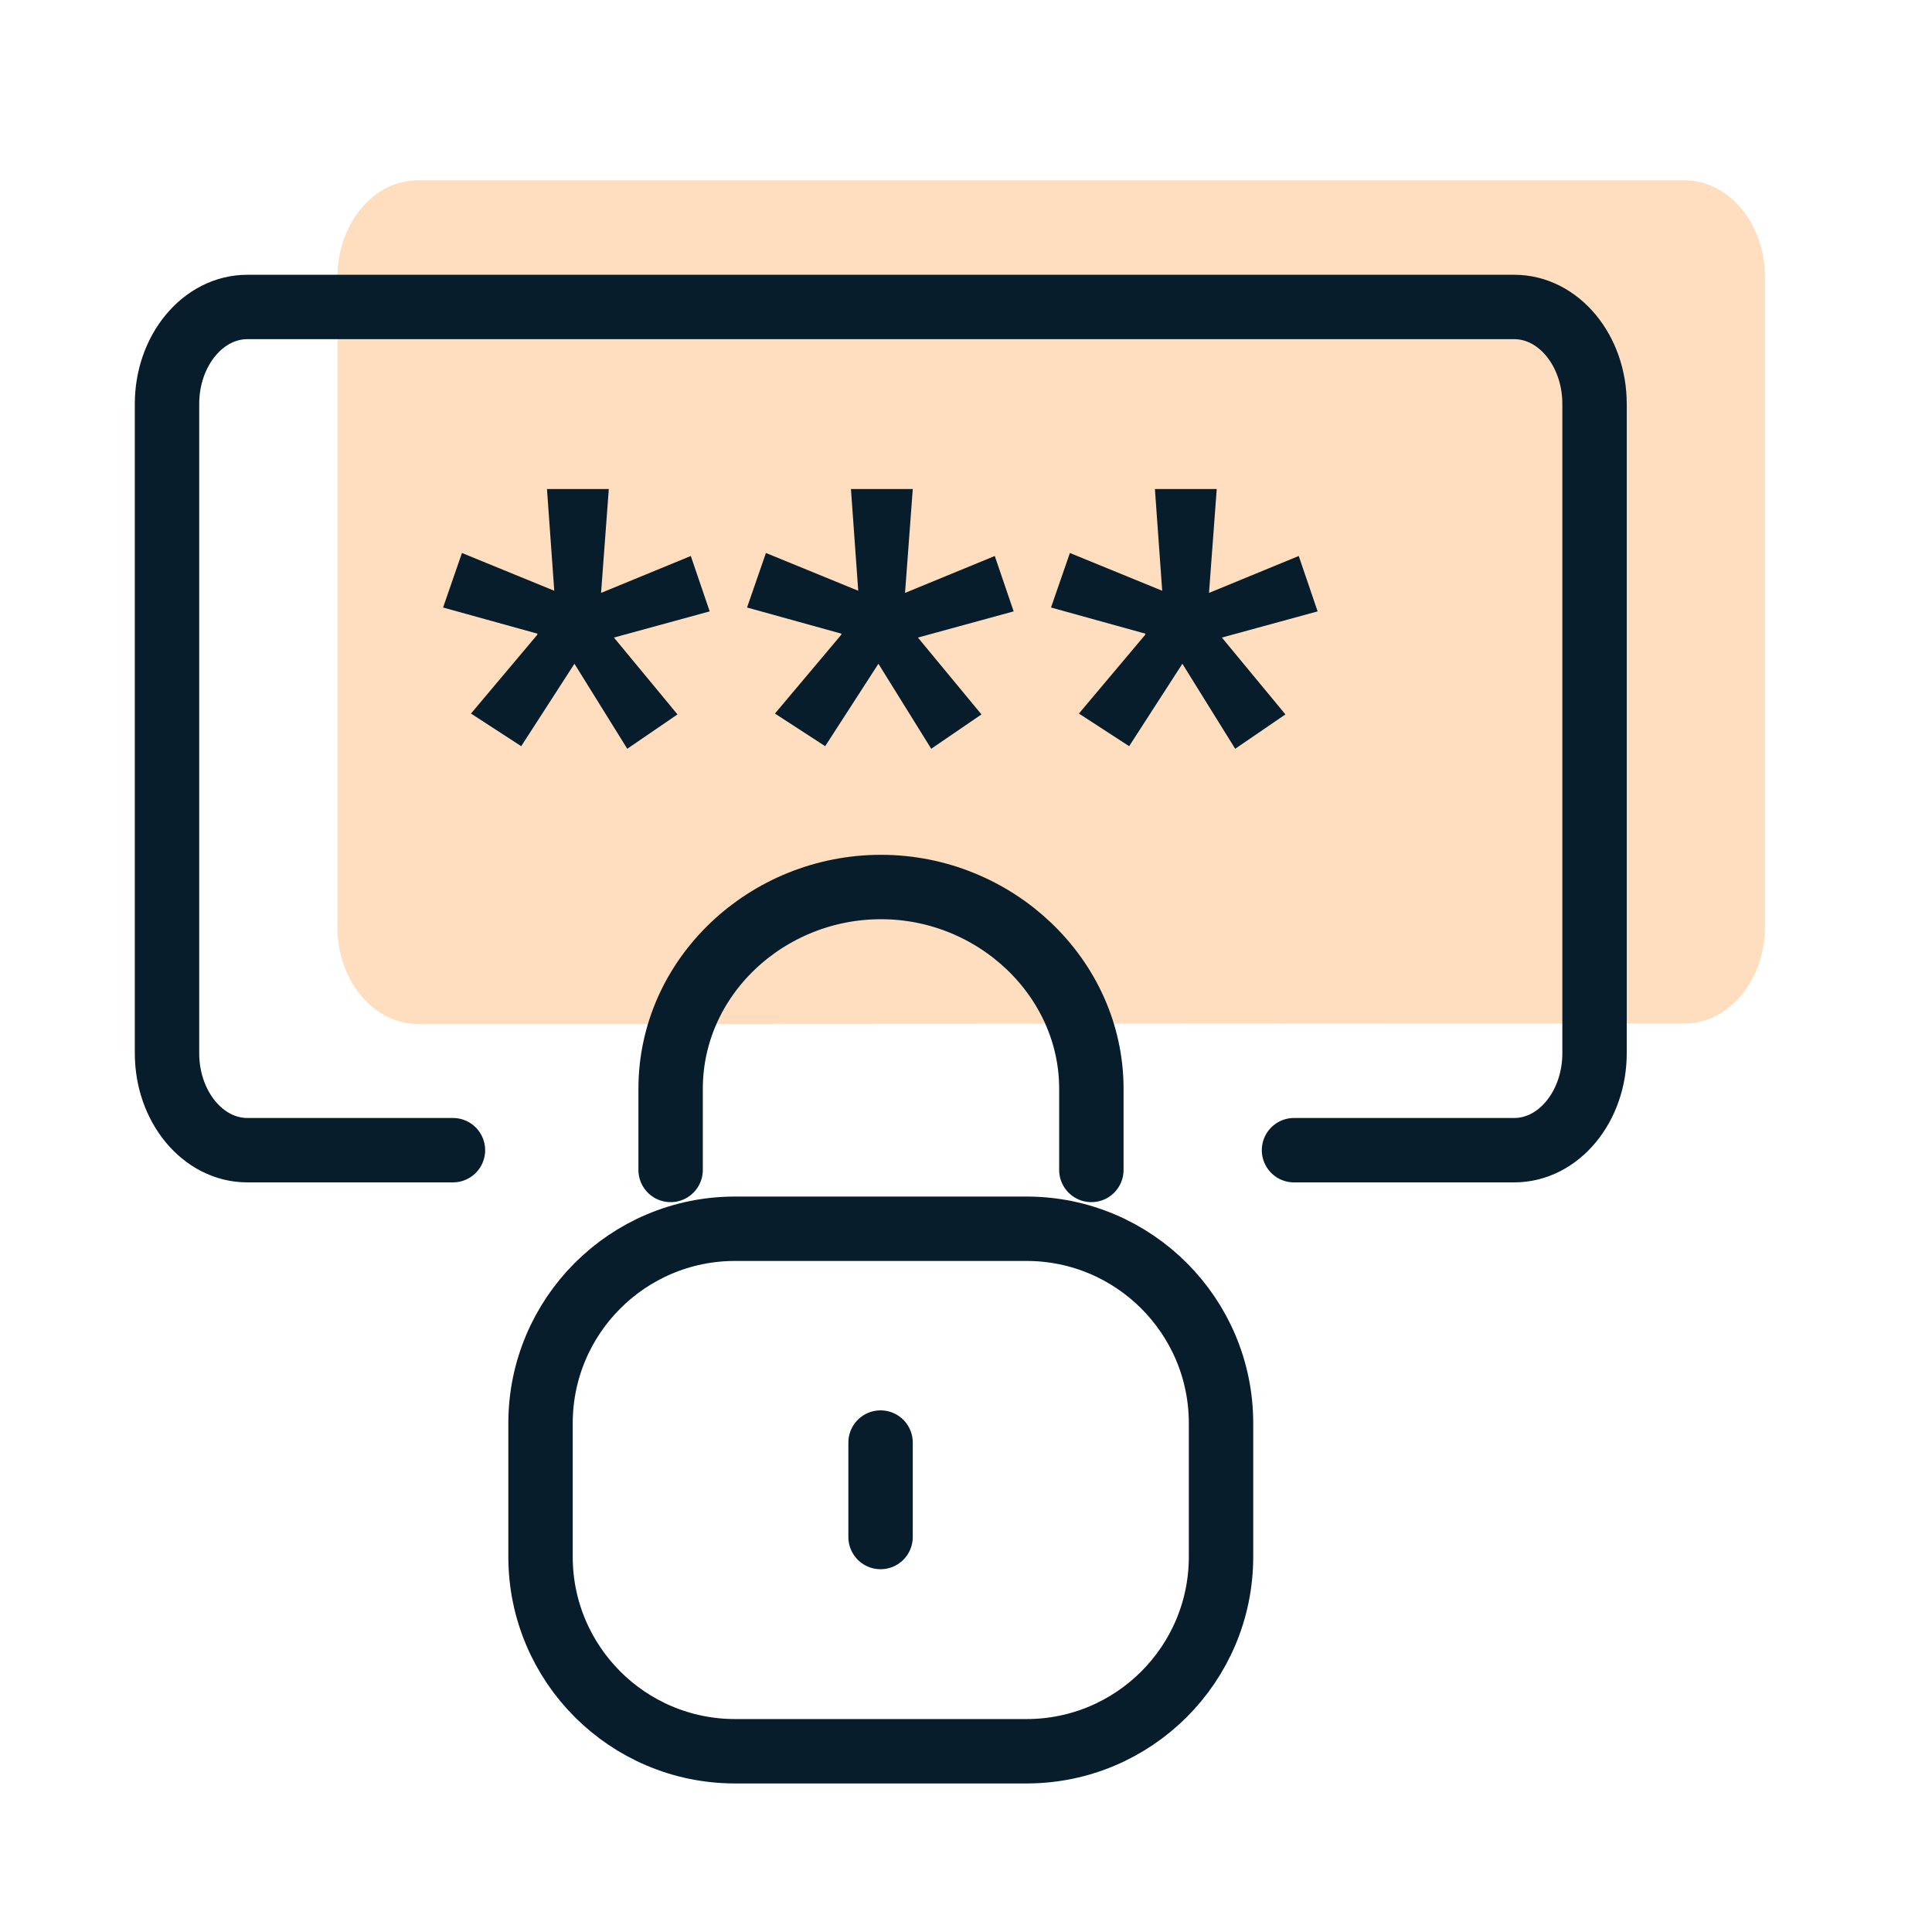
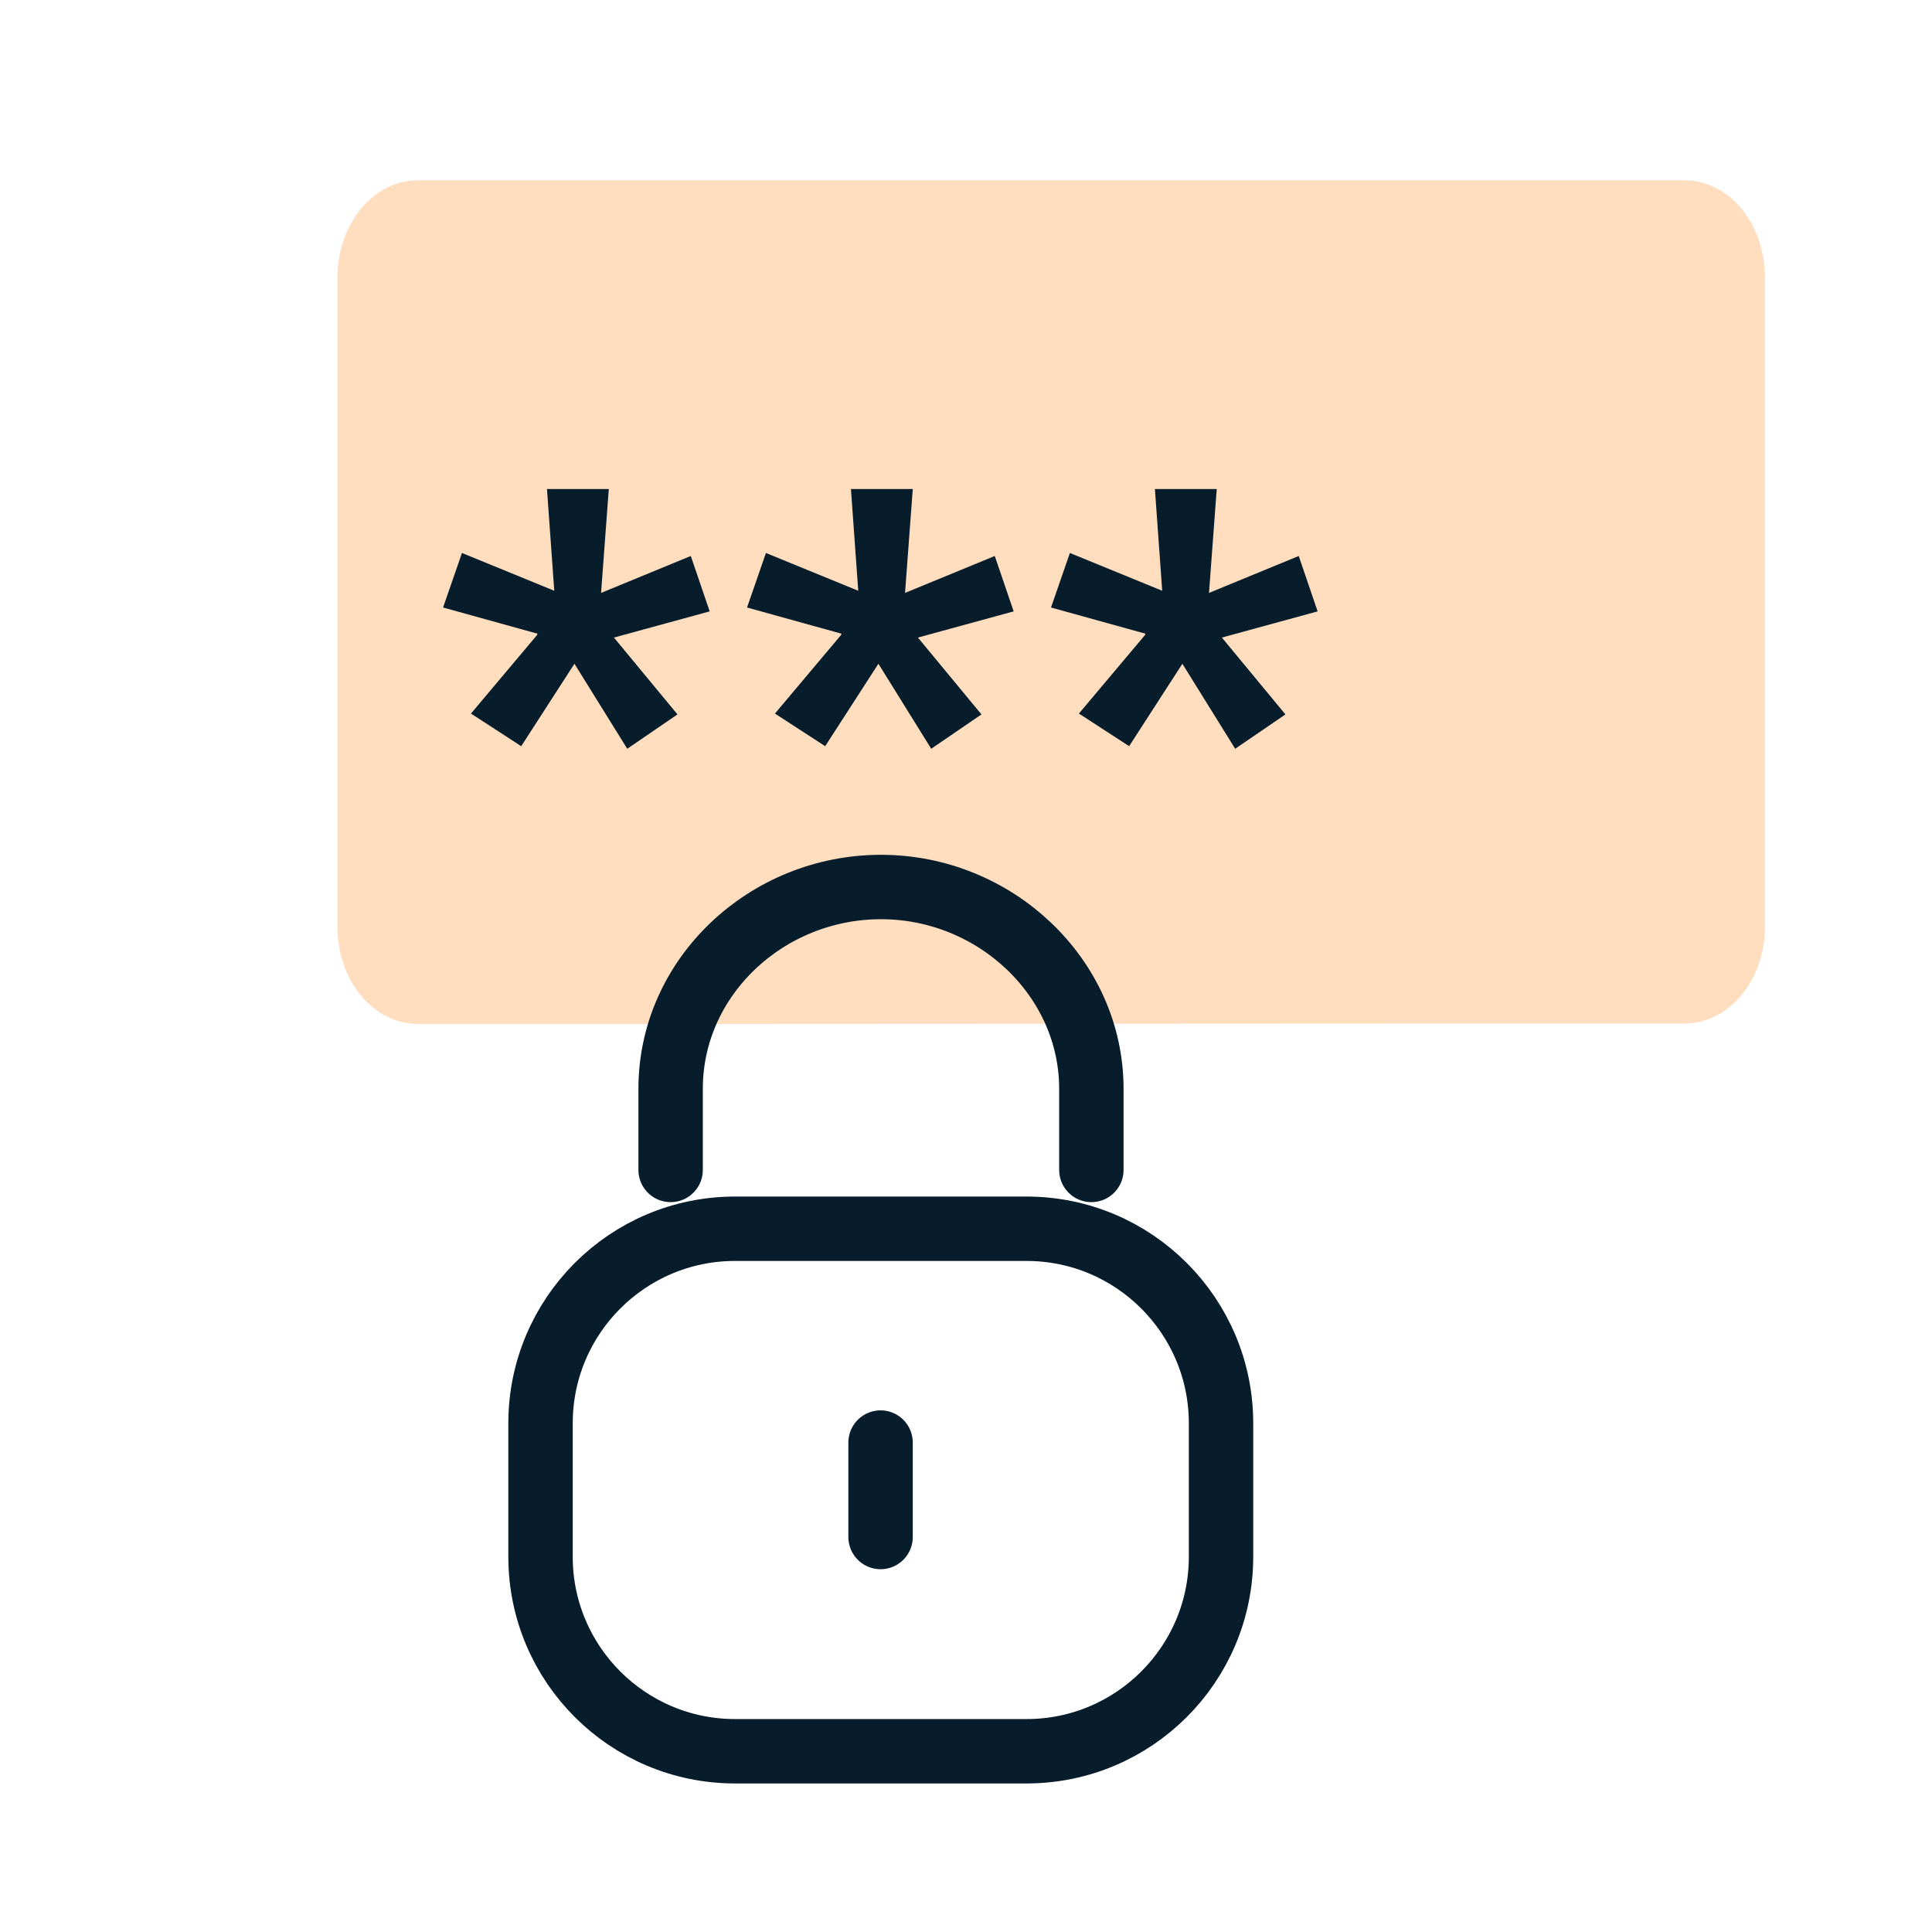
<svg xmlns="http://www.w3.org/2000/svg" id="a" width="45" height="45" viewBox="0 0 45 45">
  <defs>
    <style>.b{fill:#071d2b;}.c,.d{fill-rule:evenodd;}.c,.e{fill:none;stroke:#071d2b;stroke-linecap:round;stroke-linejoin:round;stroke-width:1.5px;}.d{fill:#ffddbf;}</style>
  </defs>
  <path class="d" d="M14.52,23.85h-4.79c-1.03,0-1.87-1.01-1.87-2.26V6.46c0-1.25,.84-2.26,1.87-2.26h29.51c1.03,0,1.87,1.01,1.87,2.26v15.12c0,1.25-.84,2.26-1.87,2.26h-5.13" />
-   <path class="c" d="M10.55,26.79H5.76c-1.03,0-1.87-1.01-1.87-2.26V9.41c0-1.25,.84-2.26,1.87-2.26h29.51c1.03,0,1.87,1.01,1.87,2.26v15.12c0,1.25-.84,2.26-1.87,2.26h-5.13" />
  <g>
    <path class="b" d="M12.52,14.76l-2.2-.61,.44-1.27,2.15,.88-.17-2.37h1.44l-.18,2.42,2.09-.86,.44,1.29-2.23,.61,1.48,1.79-1.17,.8-1.23-1.98-1.24,1.92-1.17-.76,1.54-1.83Z" />
    <path class="b" d="M19.6,14.76l-2.2-.61,.44-1.27,2.15,.88-.17-2.37h1.44l-.18,2.42,2.09-.86,.44,1.29-2.23,.61,1.48,1.79-1.17,.8-1.23-1.98-1.24,1.92-1.17-.76,1.54-1.83Z" />
    <path class="b" d="M26.68,14.76l-2.2-.61,.44-1.27,2.15,.88-.17-2.37h1.44l-.18,2.42,2.09-.86,.44,1.29-2.23,.61,1.48,1.79-1.17,.8-1.23-1.98-1.24,1.92-1.17-.76,1.54-1.83Z" />
  </g>
  <g>
    <path class="e" d="M20.51,35.8v-2.2m-7.92-.45v3.11c0,2.5,2.03,4.53,4.53,4.53h6.79c2.5,0,4.53-2.03,4.53-4.53v-3.11c0-2.5-2.03-4.53-4.53-4.53h-6.79c-2.5,0-4.53,2.03-4.53,4.53Z" />
    <path class="e" d="M15.62,27.25v-1.89c0-2.61,2.24-4.7,4.9-4.7s4.9,2.11,4.9,4.7v1.89" />
  </g>
</svg>